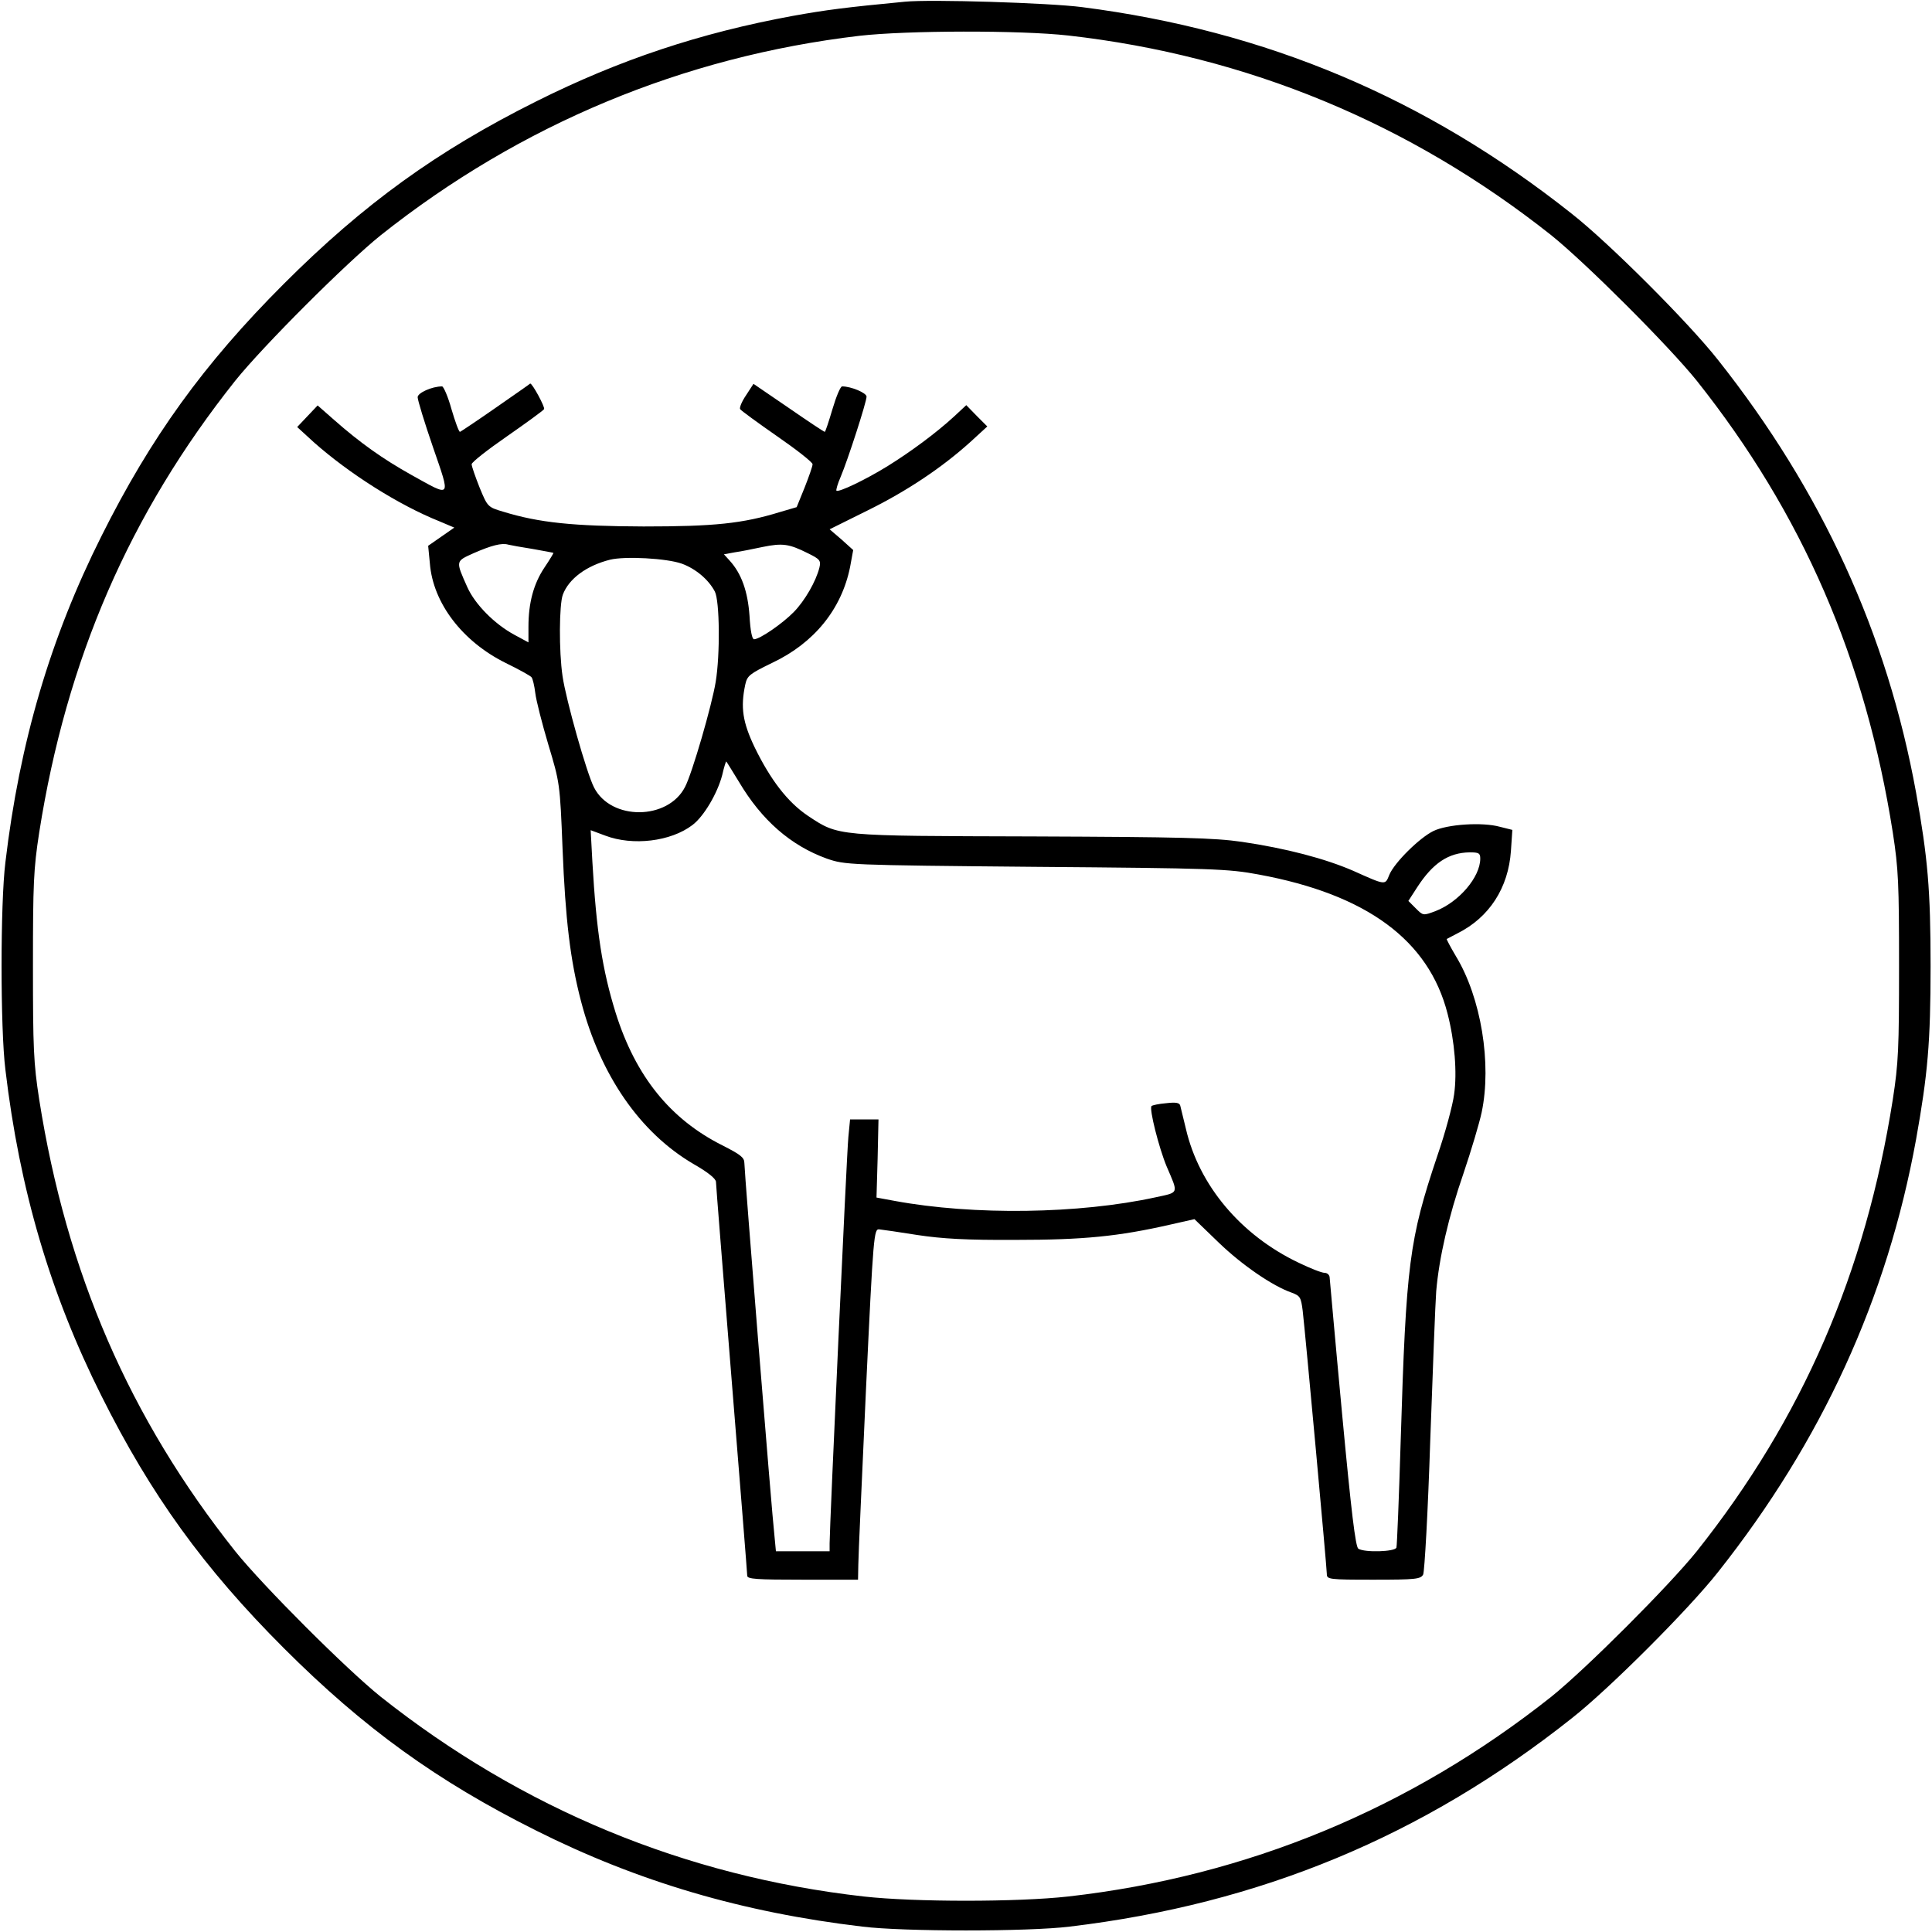
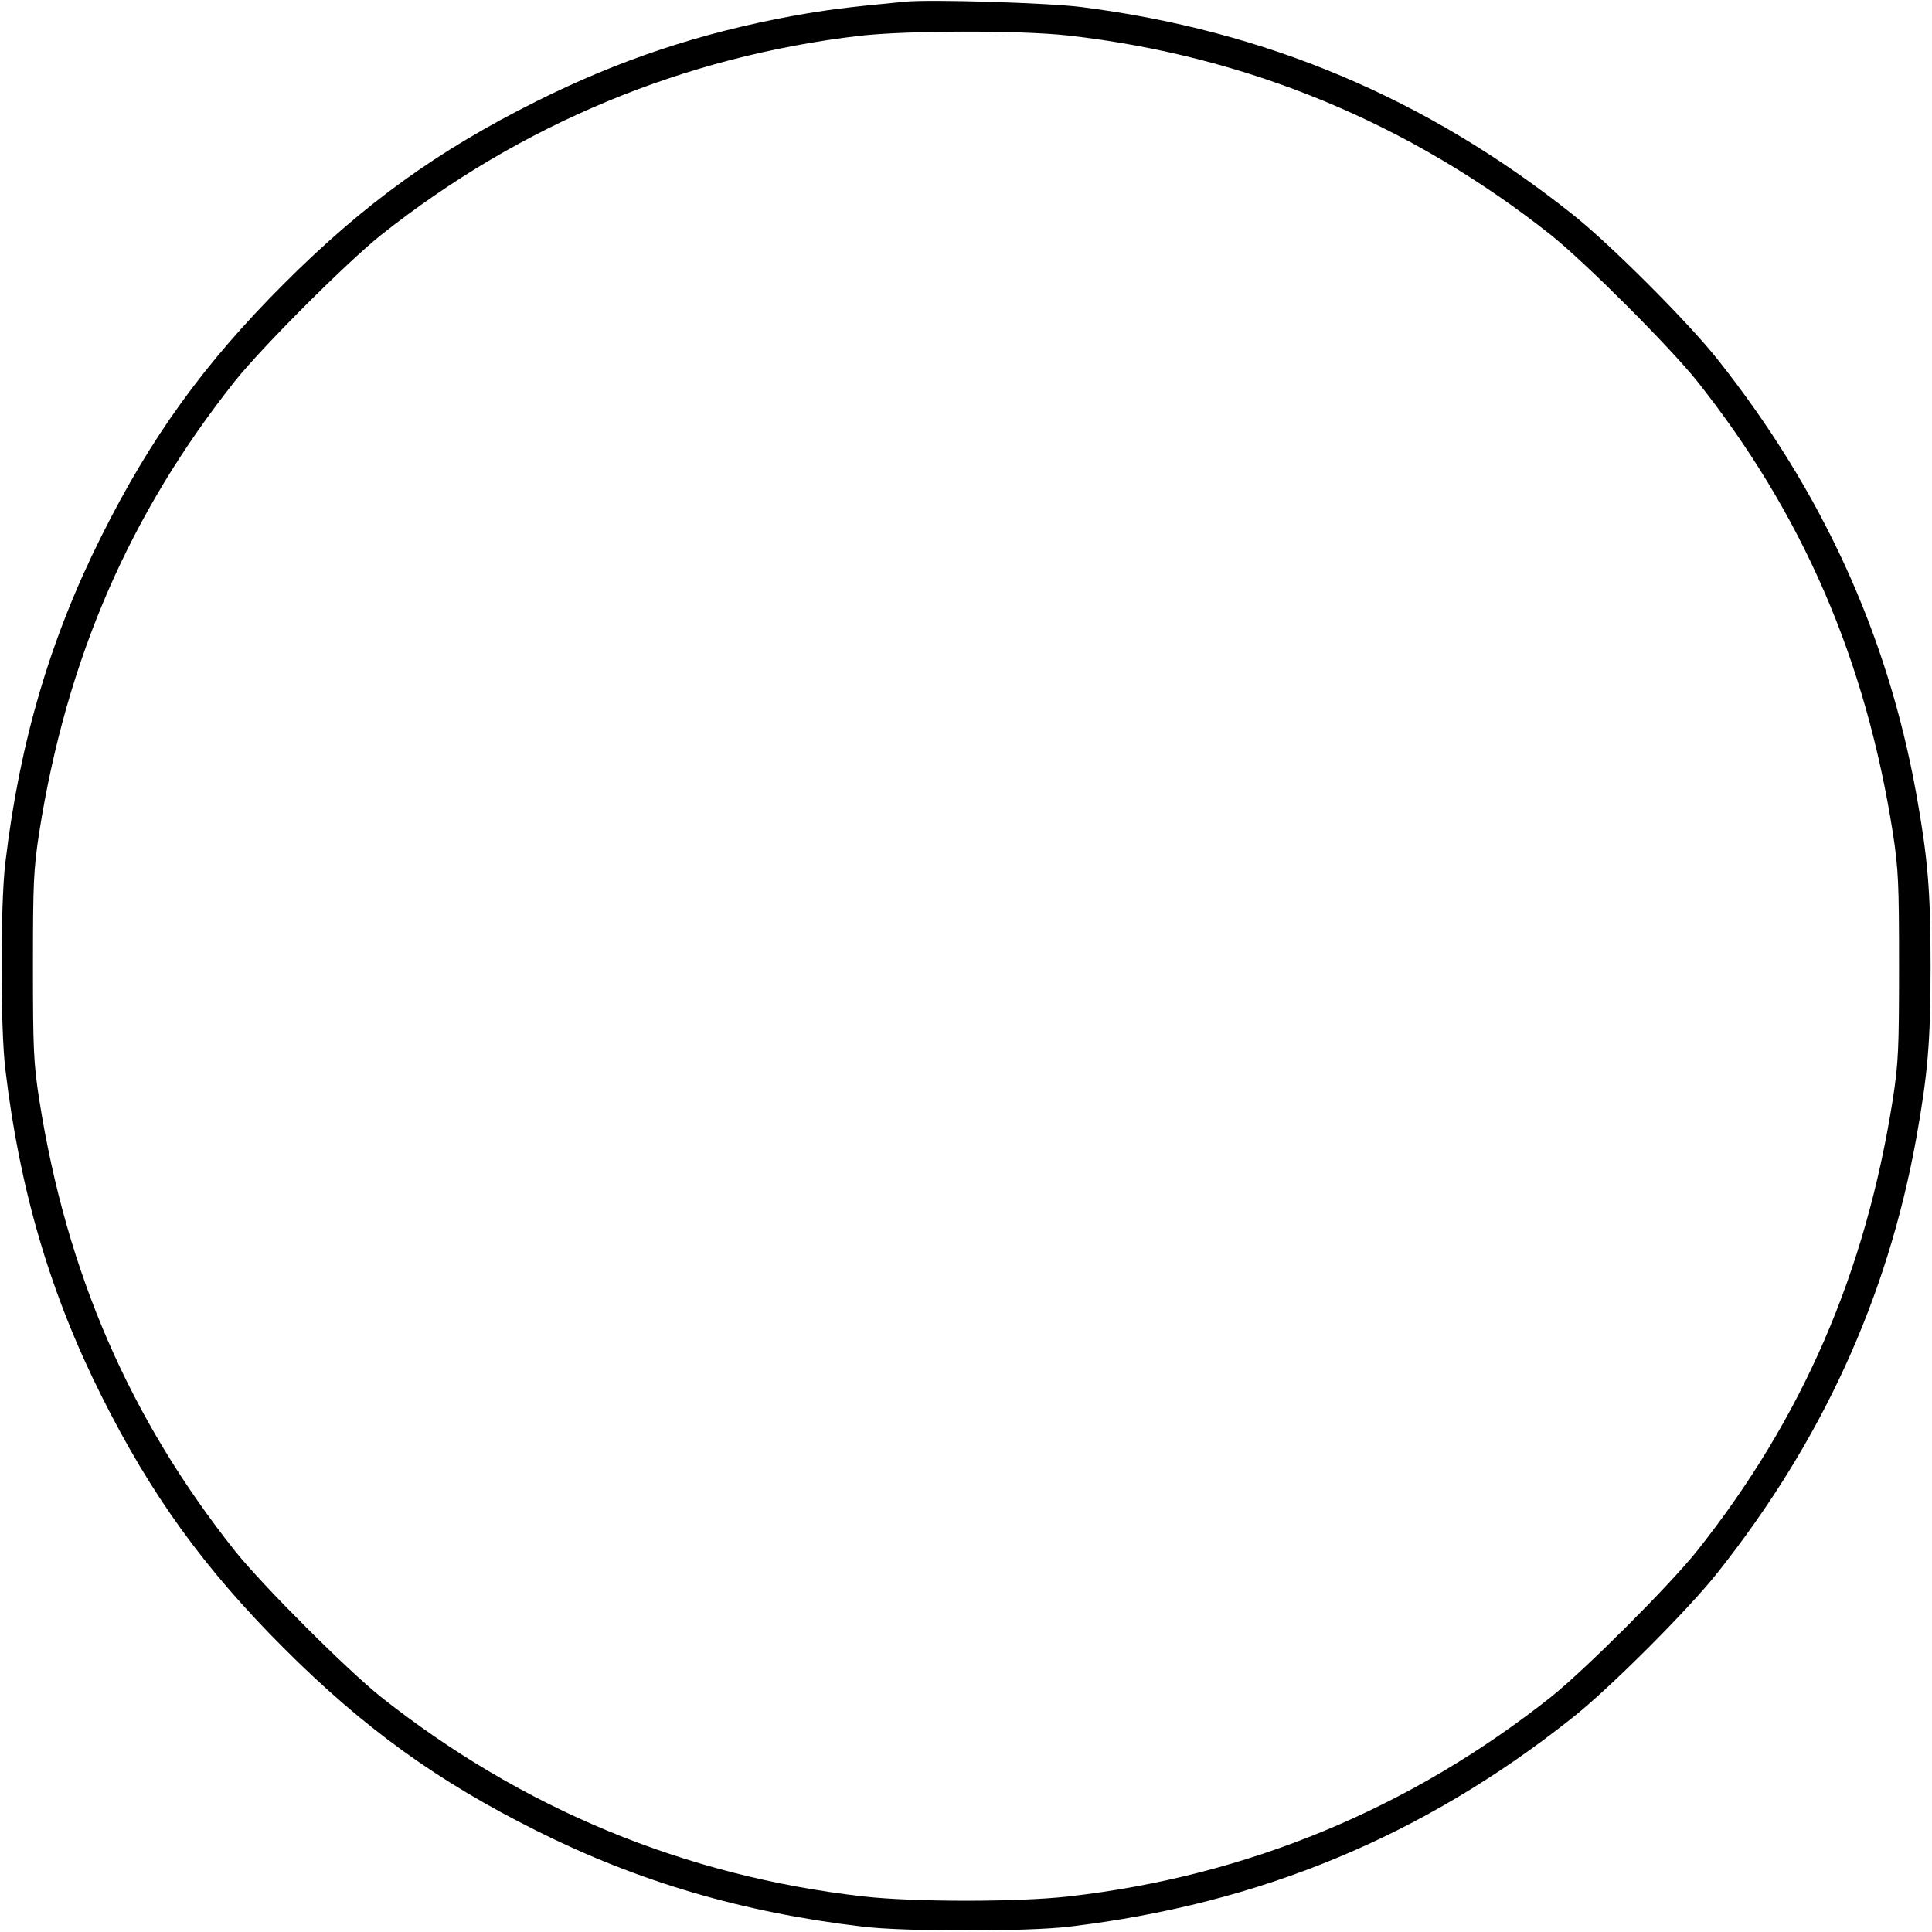
<svg xmlns="http://www.w3.org/2000/svg" version="1.0" width="680pt" height="680pt" viewBox="0 0 680 680" preserveAspectRatio="xMidYMid meet">
  <g transform="translate(0,680) scale(0.1,-0.1)" fill="#000000" stroke="none">
-     <path d="M3185 6794 c-210 -20 -278 -29 -395 -50 -326 -60 -609 -154 -903 -301 -348 -174 -606 -360 -888 -642 -282 -282 -468 -540 -642 -888 -180 -359 -288 -726 -338 -1148 -18 -144 -18 -586 0 -730 50 -422 158 -789 338 -1148 174 -348 360 -606 642 -888 282 -282 540 -468 888 -642 359 -180 726 -288 1148 -338 144 -18 586 -18 730 0 670 80 1244 318 1768 734 131 103 411 383 514 514 365 461 595 962 697 1523 41 229 51 341 51 610 0 269 -10 381 -51 610 -102 561 -332 1062 -697 1523 -103 131 -383 411 -514 514 -514 408 -1077 645 -1725 728 -116 15 -534 28 -623 19z m575 -119 c629 -71 1203 -309 1700 -703 122 -98 414 -390 512 -512 372 -468 594 -980 690 -1590 20 -129 22 -181 22 -470 0 -289 -2 -341 -22 -470 -96 -610 -318 -1122 -690 -1590 -98 -122 -390 -414 -512 -512 -497 -394 -1071 -632 -1700 -703 -178 -20 -542 -20 -720 0 -629 71 -1203 309 -1700 703 -122 98 -414 390 -512 512 -372 468 -594 980 -690 1590 -20 129 -22 181 -22 470 0 289 2 341 22 470 96 610 318 1122 690 1590 98 122 390 414 512 512 491 390 1065 629 1685 702 167 19 565 20 735 1z" />
-     <path d="M1745 5365 c-66 -46 -123 -84 -126 -85 -4 0 -17 36 -30 80 -12 44 -28 80 -33 80 -36 0 -86 -23 -86 -38 0 -10 24 -89 54 -176 63 -183 67 -177 -77 -97 -100 56 -179 112 -271 193 l-58 51 -36 -38 -36 -38 59 -54 c123 -109 297 -220 442 -278 l52 -22 -46 -32 -46 -32 6 -62 c11 -140 115 -275 266 -350 47 -23 89 -46 92 -51 4 -5 10 -30 13 -55 3 -26 24 -108 46 -182 40 -133 41 -136 50 -366 10 -249 27 -392 65 -537 68 -261 208 -463 396 -573 51 -29 79 -52 79 -63 0 -10 25 -322 55 -695 30 -372 55 -683 55 -691 0 -12 33 -14 195 -14 l195 0 1 53 c0 28 13 306 27 617 26 551 28 565 47 563 11 -1 72 -10 135 -20 86 -13 172 -18 345 -17 238 0 361 12 545 54 l84 19 86 -83 c82 -79 190 -153 257 -176 29 -11 32 -16 38 -63 10 -86 85 -906 85 -927 0 -19 7 -20 165 -20 148 0 165 2 174 18 5 10 17 223 25 472 9 250 18 487 21 525 10 117 43 262 96 415 27 80 56 177 64 215 36 171 -2 404 -91 550 -19 32 -33 59 -32 60 2 1 19 10 38 20 112 56 179 160 188 290 l5 74 -44 11 c-61 17 -185 9 -234 -15 -49 -24 -137 -111 -155 -154 -15 -37 -11 -38 -127 14 -99 43 -236 79 -392 102 -98 14 -211 17 -736 19 -696 2 -682 0 -792 73 -71 48 -131 126 -187 241 -42 88 -50 140 -33 220 7 32 15 38 95 77 148 70 244 189 274 337 l11 60 -41 37 -42 36 133 66 c138 68 261 150 362 241 l60 55 -37 37 -37 38 -43 -40 c-63 -58 -154 -125 -233 -174 -79 -49 -174 -94 -181 -87 -2 2 4 24 15 49 25 59 91 263 91 282 0 13 -54 36 -86 36 -6 0 -21 -36 -34 -80 -13 -44 -25 -80 -27 -80 -3 0 -60 38 -128 85 l-123 84 -26 -40 c-15 -22 -24 -44 -21 -49 3 -5 62 -48 131 -96 68 -47 124 -91 124 -98 0 -7 -13 -44 -28 -82 l-28 -69 -58 -17 c-133 -41 -232 -51 -481 -51 -247 1 -367 13 -494 52 -54 16 -55 17 -83 85 -15 38 -28 75 -28 82 0 7 56 51 124 98 69 48 128 91 131 96 4 7 -42 92 -49 90 0 -1 -55 -39 -121 -85z m129 -497 c39 -7 72 -13 74 -14 1 0 -13 -24 -32 -52 -38 -57 -56 -124 -56 -208 l0 -55 -50 27 c-70 38 -138 107 -165 167 -42 94 -42 91 22 120 62 27 99 37 122 30 8 -2 46 -9 85 -15z m969 -15 c43 -21 47 -26 41 -51 -12 -48 -51 -116 -90 -156 -40 -41 -120 -96 -140 -96 -7 0 -13 30 -16 83 -6 85 -28 148 -70 194 l-20 22 38 7 c22 3 66 12 99 19 69 14 92 11 158 -22z m-443 -37 c49 -18 94 -56 116 -98 17 -33 19 -221 3 -318 -13 -81 -83 -323 -108 -370 -60 -117 -260 -119 -320 -2 -26 50 -99 309 -111 392 -13 88 -12 252 1 287 21 56 83 102 166 123 53 13 200 5 253 -14z m201 -768 c80 -135 182 -224 309 -270 65 -22 68 -23 735 -29 625 -5 678 -7 785 -27 380 -70 599 -231 665 -490 25 -97 34 -207 23 -284 -5 -38 -31 -135 -59 -216 -99 -295 -110 -379 -129 -1002 -6 -201 -13 -371 -15 -377 -5 -15 -112 -18 -134 -4 -10 6 -25 130 -57 472 -24 255 -43 472 -44 482 0 9 -8 17 -18 17 -10 0 -51 16 -92 36 -203 97 -350 272 -396 471 -9 37 -18 74 -20 82 -3 10 -16 12 -50 8 -25 -2 -48 -7 -51 -10 -9 -9 26 -147 53 -212 42 -98 45 -91 -38 -109 -270 -59 -641 -64 -918 -13 l-65 12 4 138 3 137 -50 0 -50 0 -6 -62 c-6 -60 -66 -1374 -66 -1430 l0 -28 -94 0 -95 0 -5 53 c-9 75 -106 1284 -106 1313 0 20 -13 30 -78 63 -183 92 -305 243 -375 466 -47 151 -68 287 -82 532 l-6 111 51 -19 c97 -37 231 -21 307 37 40 30 88 111 105 176 6 27 13 48 14 48 1 0 21 -33 45 -72z m2609 -270 c0 -65 -75 -153 -158 -185 -43 -16 -43 -16 -69 10 l-26 26 31 48 c55 85 110 122 185 123 32 0 37 -3 37 -22z" />
+     <path d="M3185 6794 c-210 -20 -278 -29 -395 -50 -326 -60 -609 -154 -903 -301 -348 -174 -606 -360 -888 -642 -282 -282 -468 -540 -642 -888 -180 -359 -288 -726 -338 -1148 -18 -144 -18 -586 0 -730 50 -422 158 -789 338 -1148 174 -348 360 -606 642 -888 282 -282 540 -468 888 -642 359 -180 726 -288 1148 -338 144 -18 586 -18 730 0 670 80 1244 318 1768 734 131 103 411 383 514 514 365 461 595 962 697 1523 41 229 51 341 51 610 0 269 -10 381 -51 610 -102 561 -332 1062 -697 1523 -103 131 -383 411 -514 514 -514 408 -1077 645 -1725 728 -116 15 -534 28 -623 19z m575 -119 c629 -71 1203 -309 1700 -703 122 -98 414 -390 512 -512 372 -468 594 -980 690 -1590 20 -129 22 -181 22 -470 0 -289 -2 -341 -22 -470 -96 -610 -318 -1122 -690 -1590 -98 -122 -390 -414 -512 -512 -497 -394 -1071 -632 -1700 -703 -178 -20 -542 -20 -720 0 -629 71 -1203 309 -1700 703 -122 98 -414 390 -512 512 -372 468 -594 980 -690 1590 -20 129 -22 181 -22 470 0 289 2 341 22 470 96 610 318 1122 690 1590 98 122 390 414 512 512 491 390 1065 629 1685 702 167 19 565 20 735 1" />
  </g>
</svg>